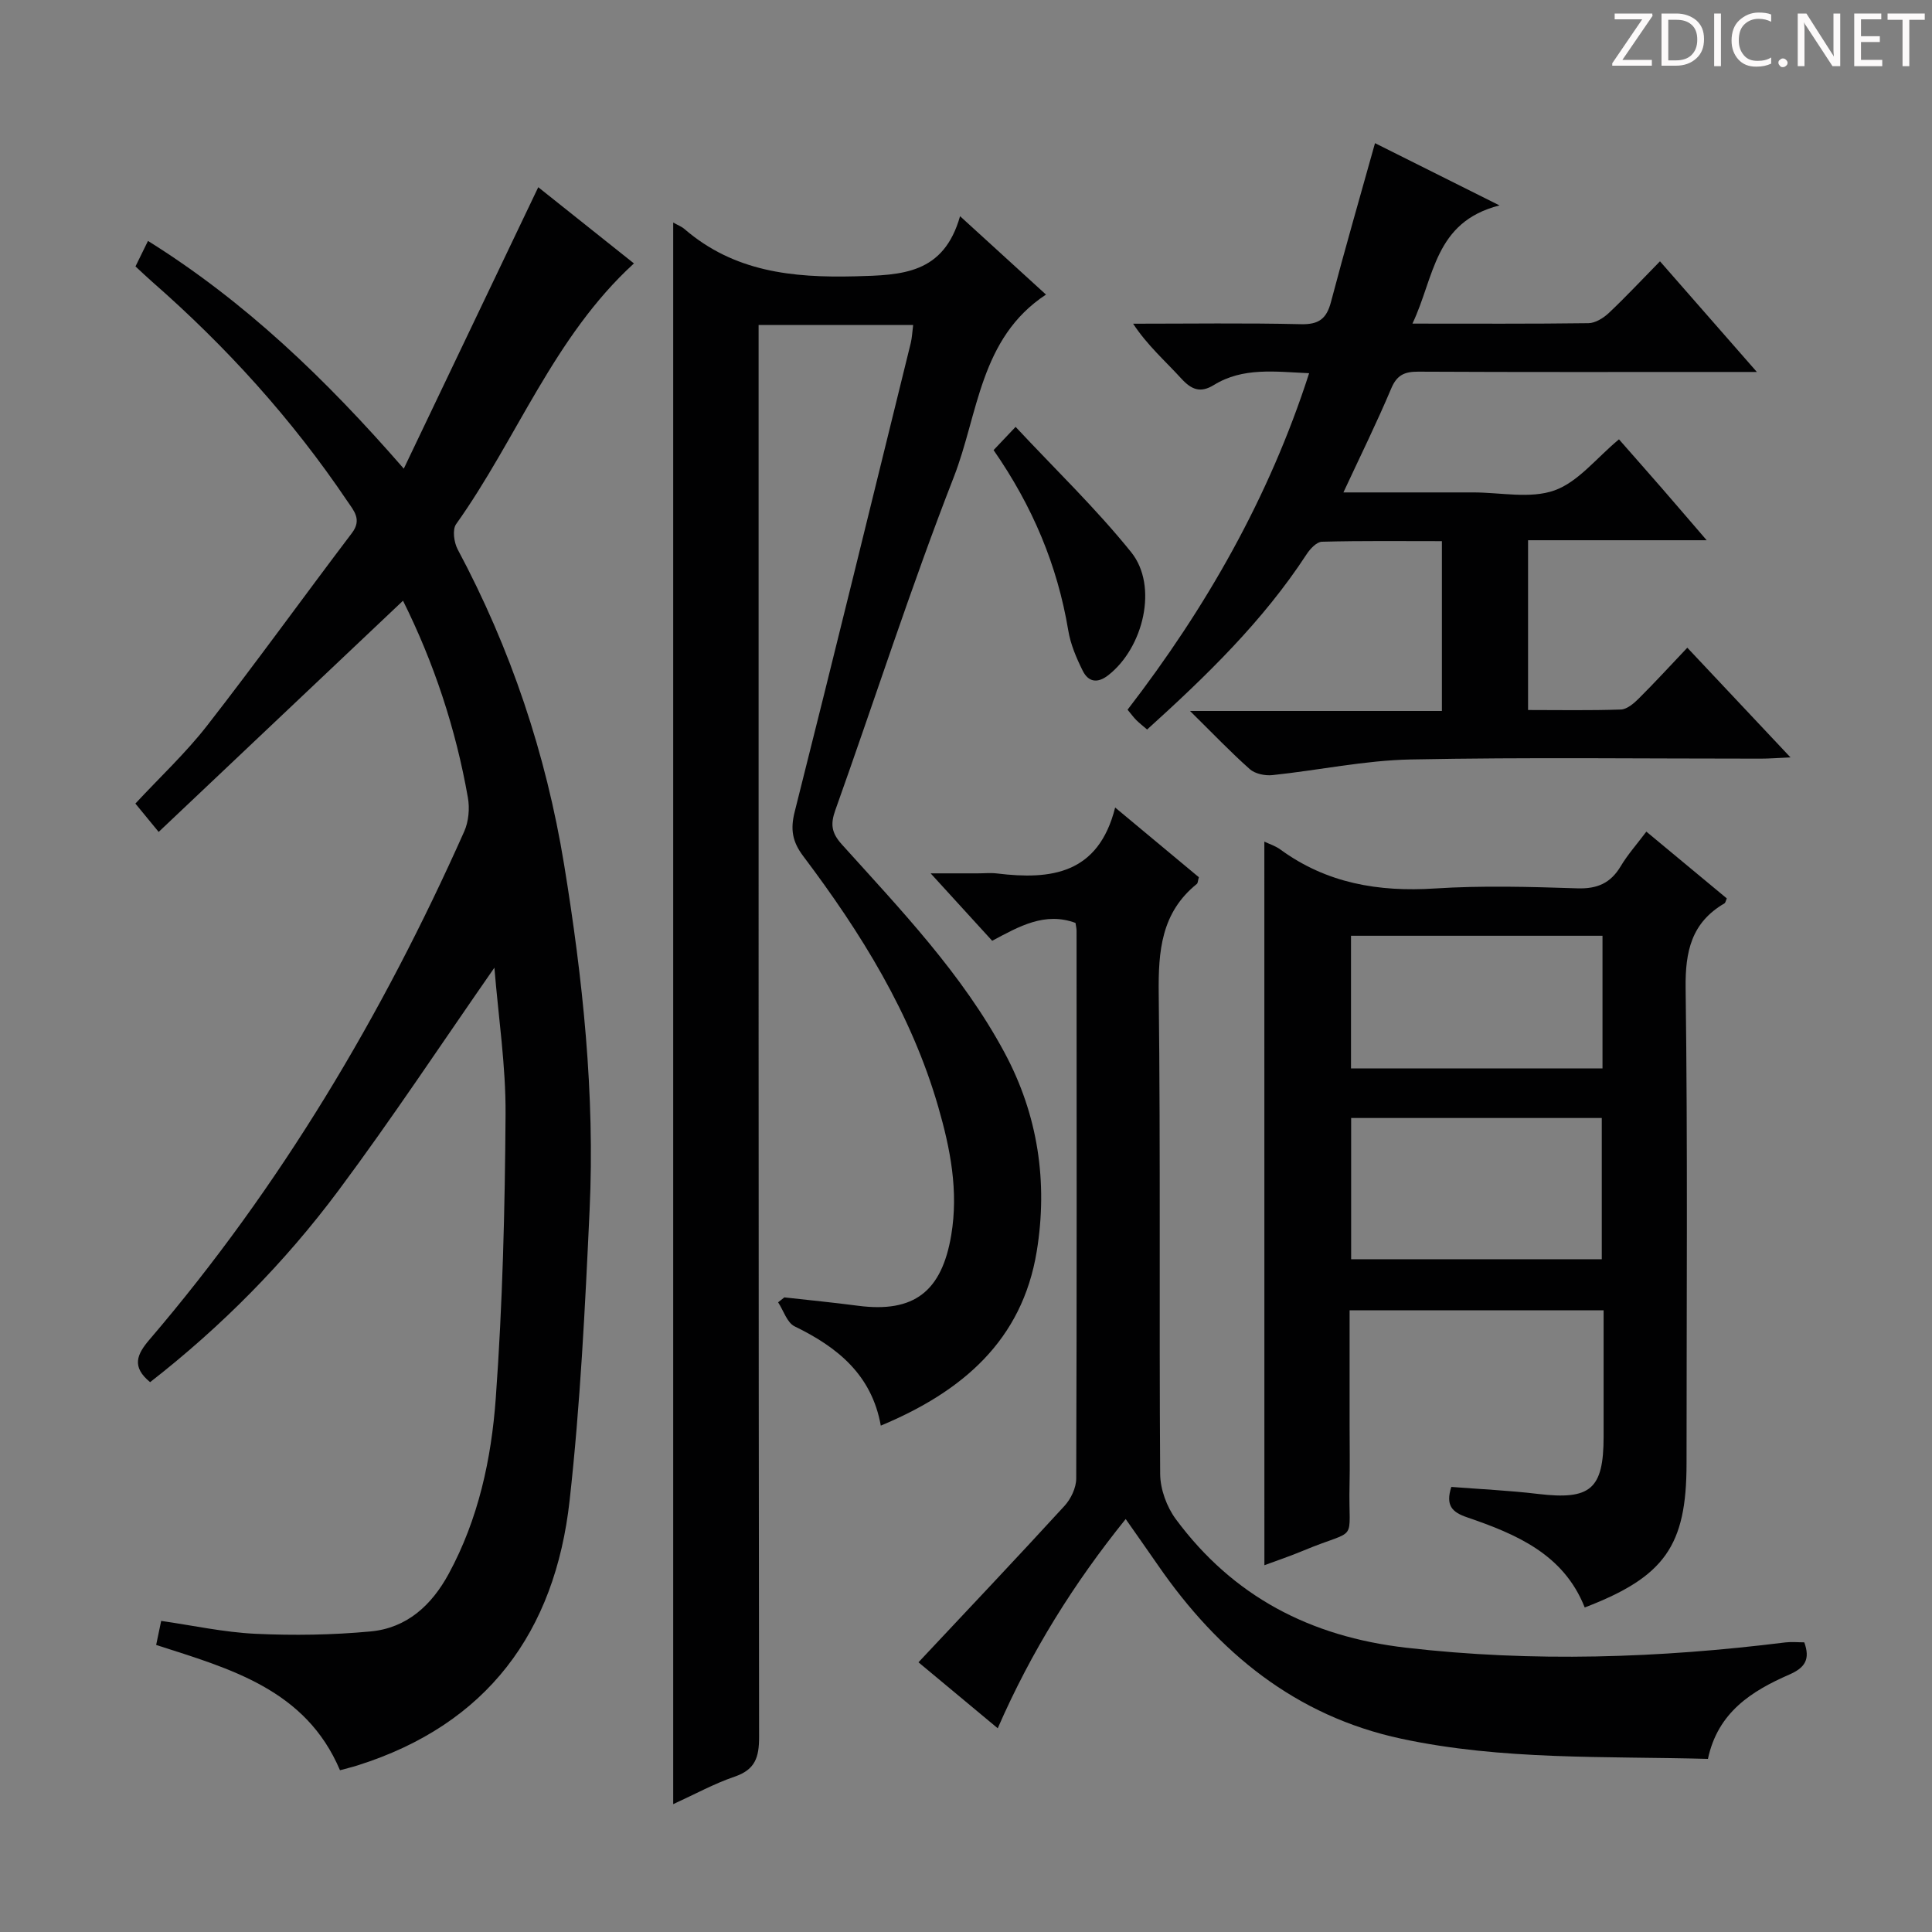
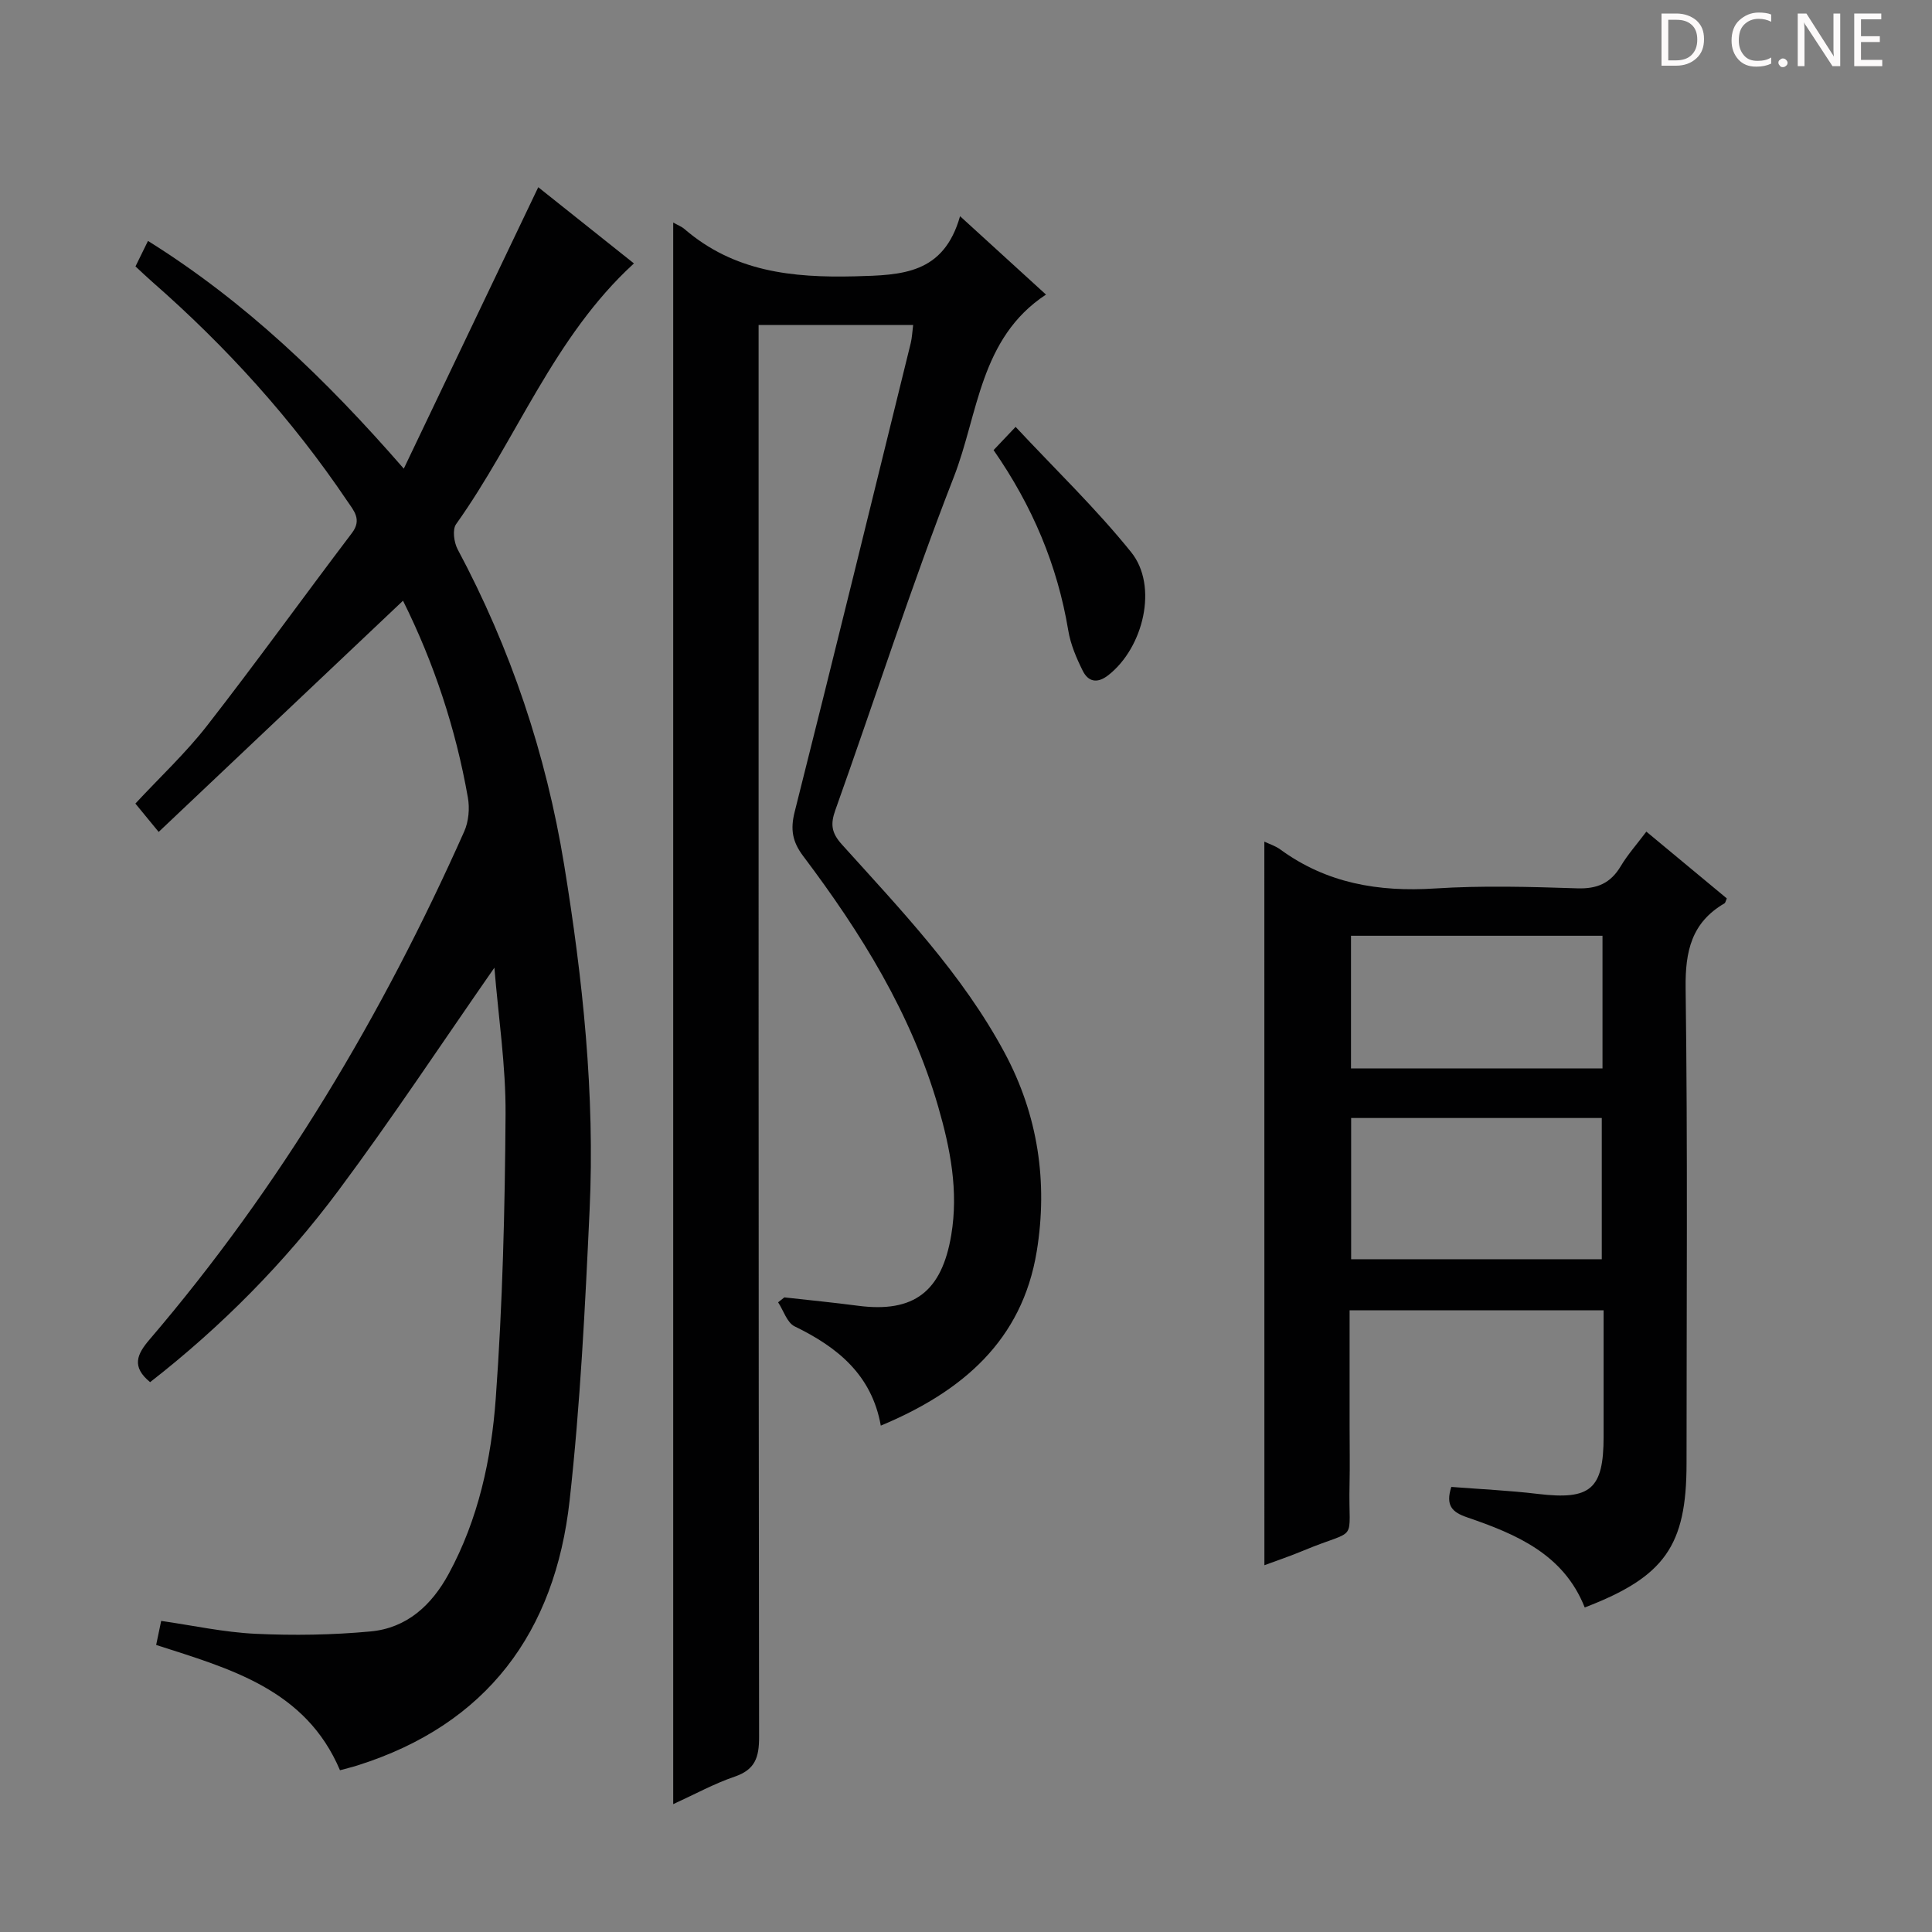
<svg xmlns="http://www.w3.org/2000/svg" enable-background="new 0 0 400 400" viewBox="0 0 400 400">
  <rect x="0" y="0" width="400" height="400" fill="#808080" stroke="none" />
  <g fill="#fcfafa">
-     <path d="m342.2 3.2-6.3 9.2h6.1v1.2h-8.2v-.5l6.2-9.1h-5.7v-1.2h7.8v.4z" />
    <path d="m344 13.7v-10.9h3.1c1.6 0 3 .5 4.1 1.4 1.1 1 1.6 2.2 1.6 3.9s-.5 3-1.6 4-2.5 1.5-4.2 1.5h-3zm1.4-9.6v8.4h1.6c1.4 0 2.5-.4 3.2-1.1.8-.8 1.2-1.8 1.2-3.2s-.4-2.4-1.2-3.1-1.8-1-3.1-1z" />
-     <path d="m356.3 2.8v10.9h-1.4v-10.9z" />
    <path d="m366.6 13.2c-.8.4-1.8.6-3 .6-1.6 0-2.8-.5-3.7-1.5s-1.4-2.3-1.4-3.9c0-1.7.5-3.2 1.6-4.2s2.4-1.6 4-1.6c1 0 1.9.1 2.6.4v1.5c-.8-.4-1.6-.6-2.6-.6-1.2 0-2.2.4-3 1.2s-1.1 1.9-1.1 3.3c0 1.3.4 2.3 1.1 3.1s1.6 1.1 2.8 1.1c1.1 0 2-.2 2.8-.7v1.3z" />
    <path d="m368.2 13c0-.3.1-.5.3-.6.2-.2.4-.3.6-.3.3 0 .5.1.7.3s.3.4.3.6-.1.5-.3.6c-.2.2-.4.3-.7.3s-.5-.1-.6-.3c-.2-.2-.3-.4-.3-.6z" />
    <path d="m381.1 13.7h-1.7l-5.5-8.4c-.2-.2-.3-.5-.4-.7 0 .2.1.8.1 1.5v7.6h-1.4v-10.9h1.8l5.3 8.3c.3.4.4.6.4.8 0-.3-.1-.8-.1-1.6v-7.5h1.4v10.9z" />
    <path d="m389.7 13.7h-5.8v-10.9h5.6v1.2h-4.2v3.5h3.9v1.2h-3.9v3.7h4.4z" />
-     <path d="m398.4 4.1h-3.1v9.6h-1.4v-9.6h-3.1v-1.3h7.7v1.3z" />
  </g>
  <path d="m139.38 46.08c.95.53 1.73.82 2.32 1.33 10.26 8.84 22.28 10.13 35.34 9.8 9.76-.25 18.33-.47 21.73-12.45 6.45 5.89 11.91 10.87 17.79 16.23-13.72 9.02-13.99 24.72-19.09 37.79-8.86 22.72-16.33 45.98-24.53 68.97-1.02 2.85-.82 4.65 1.32 7.04 12.24 13.59 24.97 26.85 33.72 43.15 6.93 12.9 9 26.8 6.67 41.11-3.02 18.5-15.43 29.08-32.29 36.11-1.88-10.52-8.96-16.24-17.84-20.55-1.58-.77-2.3-3.28-3.42-4.98.43-.34.86-.68 1.29-1.02 5.08.57 10.16 1.06 15.23 1.73 11.62 1.52 17.37-2.94 19.33-14.66 1.52-9.13-.19-17.83-2.69-26.5-5.58-19.32-16.01-36.07-27.97-51.94-2.23-2.96-2.68-5.5-1.77-9.12 8.15-32.33 16.07-64.71 24.04-97.09.27-1.12.31-2.29.5-3.75-10.57 0-20.97 0-32 0v6.39c0 95.33-.03 190.65.1 285.98.01 4.21-.83 6.75-5.07 8.19-4.2 1.43-8.14 3.6-12.71 5.69 0-109.35 0-218.14 0-327.45z" fill="#010102" />
  <path d="m32.33 340.57c.31-1.5.61-2.93 1.04-4.98 6.53.94 13 2.36 19.52 2.67 7.93.37 15.94.25 23.85-.49 7.47-.7 12.61-5.39 16.16-11.93 6.15-11.33 8.83-23.77 9.74-36.31 1.42-19.55 1.9-39.2 2.03-58.81.07-10.06-1.48-20.12-2.31-30.37-10.94 15.71-21.18 31.22-32.26 46.1-11.16 14.98-24.27 28.22-39.02 39.71-3.89-3.18-2.75-5.75-.13-8.81 27.13-31.71 48.22-67.18 65.16-105.2.92-2.06 1.16-4.78.76-7.02-2.51-14.28-7.04-27.92-13.43-40.76-16.83 15.93-33.54 31.73-50.59 47.87-2.11-2.58-3.35-4.08-4.82-5.87 5.04-5.43 10.4-10.43 14.85-16.14 10.22-13.12 19.93-26.62 29.98-39.87 2.12-2.79.4-4.61-.96-6.62-11.42-16.94-25.02-31.95-40.38-45.39-1.12-.98-2.19-2.01-3.47-3.19.82-1.67 1.6-3.27 2.59-5.28 20.06 12.54 36.68 28.44 52.96 47.15 9.45-19.77 18.5-38.72 27.84-58.27 6.34 5.05 13.14 10.47 19.81 15.78-16.63 15.2-24.22 36.31-36.82 53.98-.8 1.12-.44 3.77.32 5.21 10.99 20.56 18.31 42.38 22.05 65.32 3.86 23.65 6.39 47.49 5.27 71.5-.93 20.07-1.92 40.19-4.14 60.14-3.02 27.18-17.05 46.34-43.91 54.82-1.1.35-2.22.61-3.63 1-7.11-16.78-22.8-21.02-38.06-25.94z" fill="#010102" />
  <path d="m261.77 174.25c1 .48 2.28.88 3.3 1.62 9.59 7.01 20.32 8.83 32.01 8.08 9.79-.63 19.65-.35 29.47-.03 4.15.14 6.91-1.07 9.01-4.59 1.42-2.38 3.3-4.49 5.3-7.15 5.78 4.8 11.24 9.33 16.66 13.83-.24.51-.28.9-.49 1.02-6.81 3.98-8.14 9.9-8.04 17.55.44 32.8.19 65.62.19 98.43 0 17.02-4.52 23.45-21.08 29.8-4.37-11.06-14.21-15.19-24.4-18.68-3.09-1.06-4.44-2.46-3.22-6.28 5.85.46 11.92.73 17.93 1.45 10.88 1.3 13.59-.95 13.6-11.83.01-8.63 0-17.26 0-26.18-17.59 0-34.81 0-52.59 0v24.04c0 4 .08 8-.01 11.99-.3 12.69 2.18 8.81-9.64 13.75-2.71 1.13-5.5 2.07-7.99 2.99-.01-49.99-.01-99.66-.01-149.81zm69.86 86.46c0-10.07 0-19.63 0-29.24-17.45 0-34.53 0-51.89 0v29.24zm-51.92-39.51h52.07c0-9.32 0-18.26 0-27.46-17.4 0-34.58 0-52.07 0z" fill="#010102" />
-   <path d="m292.43 67c12.82 0 24.64.07 36.45-.09 1.42-.02 3.09-1.06 4.2-2.1 3.51-3.31 6.8-6.84 10.6-10.71 6.57 7.5 12.87 14.7 20.06 22.91-2.76 0-4.46 0-6.16 0-21.32 0-42.65.05-63.97-.06-2.85-.01-4.41.71-5.58 3.5-2.95 7-6.32 13.83-9.89 21.5h22.33 4.5c5.66-.01 11.82 1.37 16.85-.41 4.91-1.74 8.69-6.7 13.37-10.58 2.86 3.26 5.91 6.71 8.94 10.19 2.9 3.34 5.77 6.7 9.22 10.7-12.79 0-24.69 0-36.98 0v35.15c6.35 0 12.79.12 19.21-.1 1.25-.04 2.65-1.23 3.65-2.22 3.3-3.28 6.45-6.72 10.11-10.58 7.16 7.62 13.91 14.79 21.36 22.71-2.72.12-4.45.26-6.19.26-24.16.01-48.32-.31-72.46.17-9.55.19-19.06 2.24-28.62 3.24-1.53.16-3.6-.27-4.69-1.25-3.98-3.53-7.66-7.4-12.36-12.03h52.15c0-11.96 0-23.21 0-35.16-8.33 0-16.59-.1-24.84.12-1.1.03-2.46 1.49-3.19 2.62-9.01 13.8-20.7 25.13-33 36.26-.8-.69-1.56-1.28-2.23-1.94-.57-.57-1.04-1.23-1.82-2.16 16.26-21.12 29.29-43.9 37.59-69.67-7.04-.31-13.68-1.28-19.72 2.44-2.79 1.72-4.64.97-6.76-1.35-3.3-3.62-7.02-6.86-9.96-11.34 11.59 0 23.18-.17 34.77.1 3.69.09 5.28-1.14 6.19-4.59 2.86-10.86 5.98-21.65 9.12-32.89 8.14 4.07 16.24 8.12 25.78 12.89-13.56 3.42-13.46 14.88-18.03 24.47z" fill="#010102" />
-   <path d="m373.56 340.03c1.26 3.51.16 5.24-3.08 6.66-7.78 3.4-14.82 7.79-16.87 17.47-21.21-.58-42.54.31-63.5-4.18-21.87-4.69-37.87-17.84-50.33-35.87-2.08-3.01-4.19-5.99-6.72-9.61-10.74 13.33-19.54 27.39-26.49 43.32-5.72-4.76-11.24-9.35-16.41-13.66 10.3-10.98 20.36-21.6 30.24-32.39 1.32-1.44 2.41-3.73 2.42-5.64.13-37.81.09-75.62.07-113.43 0-.49-.13-.98-.22-1.62-6.32-2.33-11.59.67-17.25 3.7-3.89-4.26-7.77-8.52-12.74-13.96h9.74c1.33 0 2.68-.14 4 .02 11.16 1.36 20.99.16 24.46-13.65 6.38 5.31 11.92 9.93 17.33 14.43-.22.78-.2 1.21-.41 1.38-7.38 5.95-8 13.88-7.9 22.73.39 33.14.07 66.29.3 99.44.02 3.16 1.36 6.82 3.26 9.38 11.84 15.97 27.79 24.3 47.66 26.59 26.31 3.04 52.41 2.15 78.56-1.1 1.29-.15 2.6-.01 3.88-.01z" fill="#010102" />
  <path d="m205.71 93.19c1.36-1.44 2.49-2.62 4.56-4.81 8.14 8.73 16.62 16.87 23.93 25.95 5.63 6.99 2.56 19.77-4.75 25.47-2.3 1.79-4.15 1.35-5.29-.94-1.31-2.64-2.52-5.47-2.99-8.35-2.25-13.48-7.4-25.72-15.46-37.32z" fill="#010102" />
</svg>